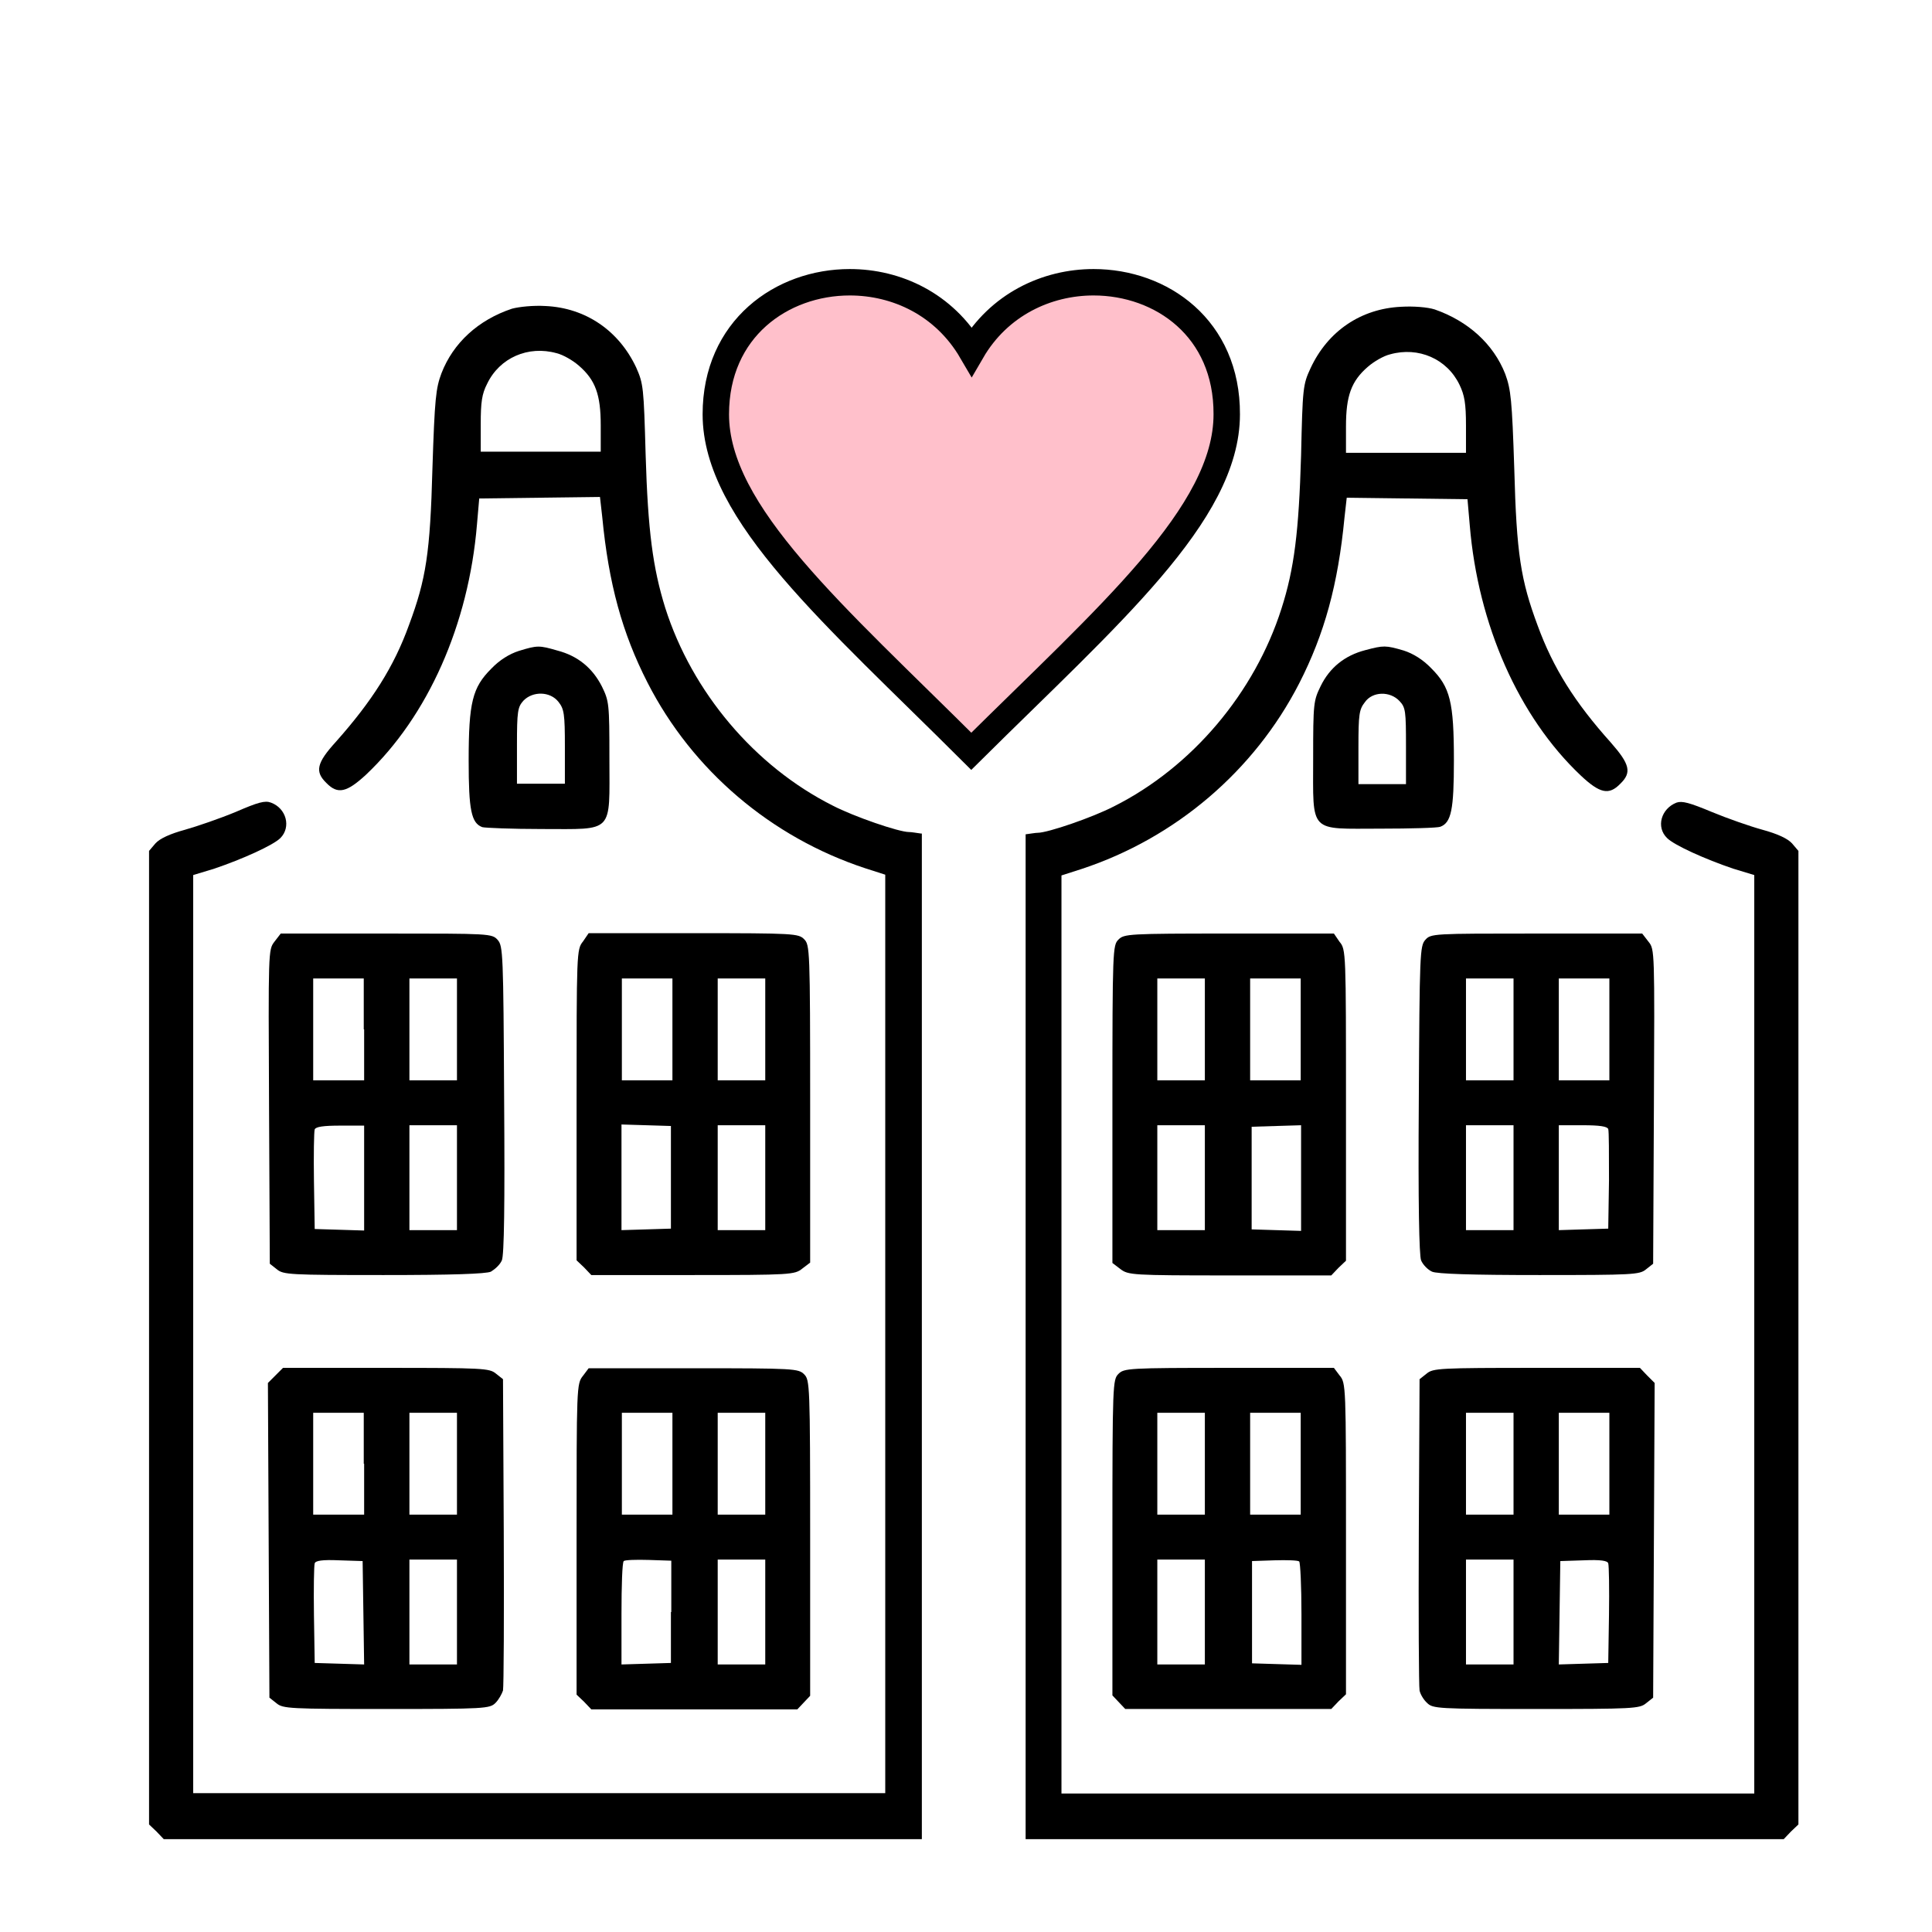
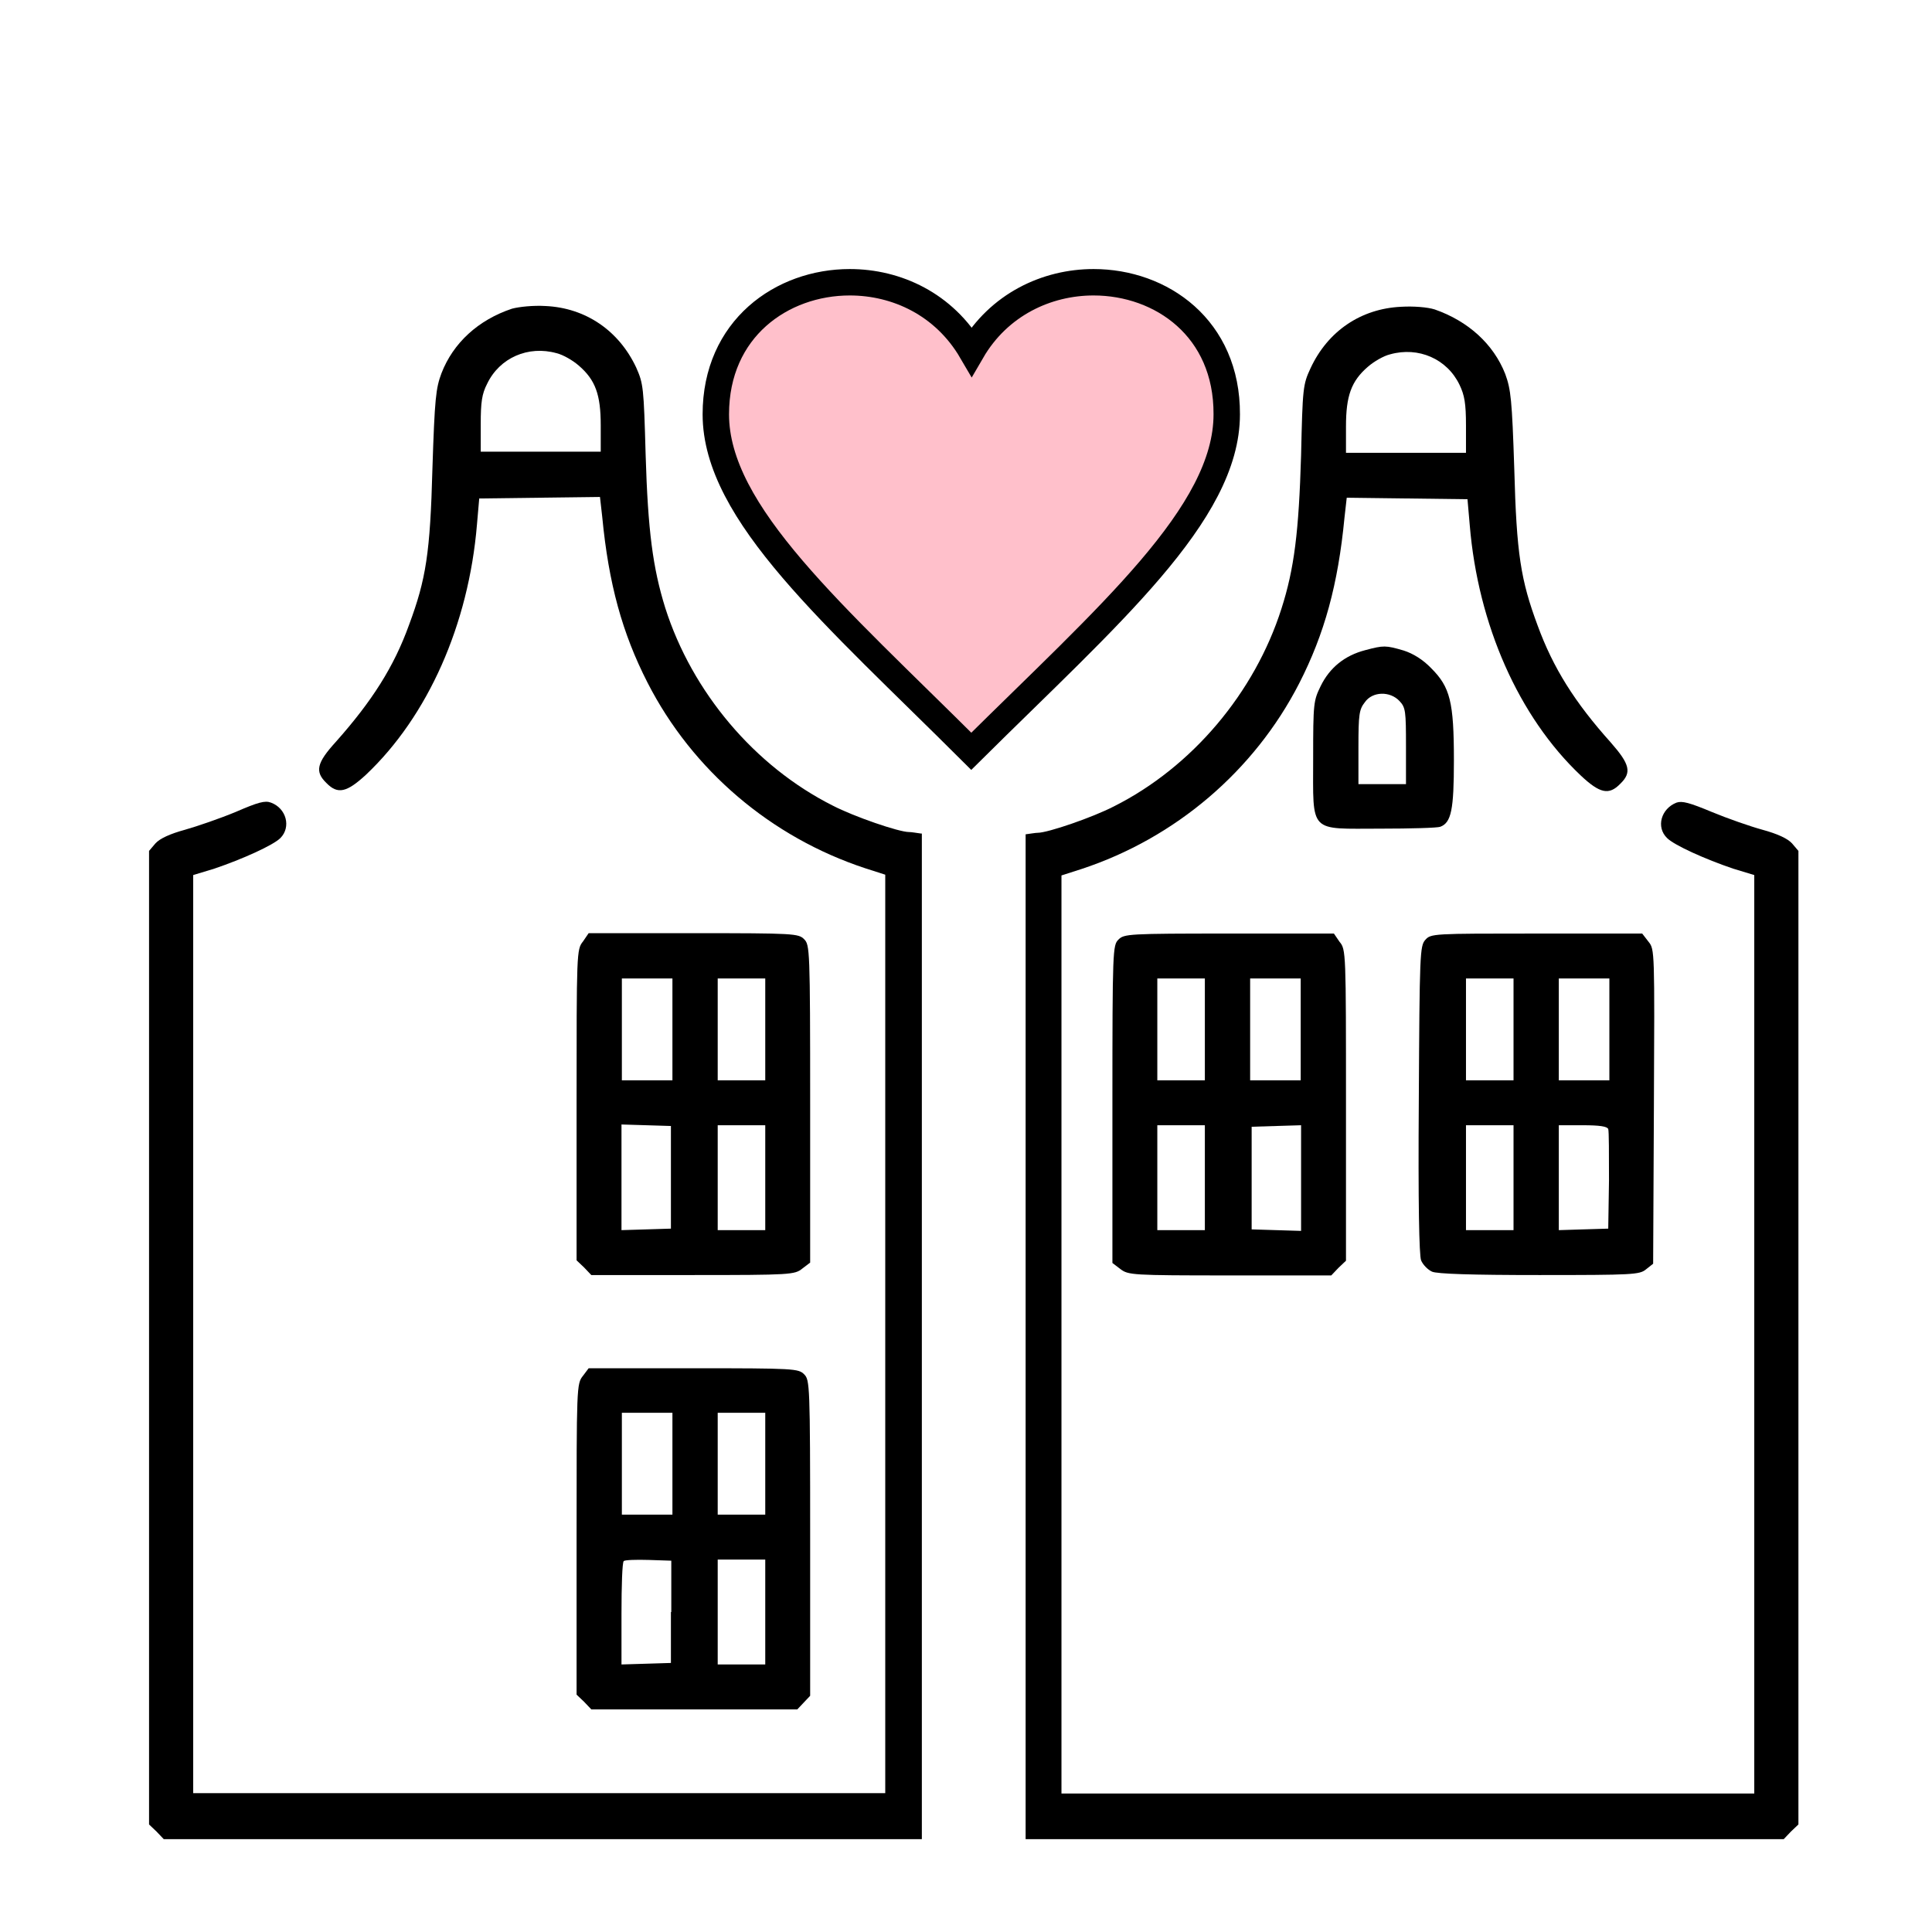
<svg xmlns="http://www.w3.org/2000/svg" version="1.1" id="Layer_1" x="0px" y="0px" viewBox="0 0 512 512" style="enable-background:new 0 0 512 512;" xml:space="preserve">
  <style type="text/css">
	.st0{fill-rule:evenodd;clip-rule:evenodd;fill:#FFC0CB;stroke:#000000;stroke-width:7;stroke-miterlimit:10;}
</style>
-   <path d="M137.5,172.5c-2.5,0.8-5.1,2.4-7.3,4.7c-5,5-6,8.9-6,24.4c0,13.1,0.7,16.5,3.6,17.6c0.7,0.2,7.9,0.5,15.8,0.5  c19.3,0,17.9,1.4,17.9-18.7c0-14.6-0.1-15.2-2-19.1c-2.5-4.9-6.4-8.1-11.8-9.5C142.9,171,142.4,171,137.5,172.5z M148,186  c1.5,1.9,1.7,3.2,1.7,11.9v9.8h-6.3H137v-10.1c0-9.2,0.2-10.2,1.7-11.9C141.2,183.1,145.8,183.2,148,186z" />
-   <path d="M72.7,249.6c-1.6,2.1-1.6,2.5-1.4,43.7l0.2,41.6l1.9,1.5c1.7,1.4,3.4,1.5,28.3,1.5c17.9,0,27.1-0.3,28.4-0.9  c1-0.6,2.4-1.8,2.9-3c0.6-1.4,0.8-14.6,0.6-42.7c-0.2-38.6-0.3-40.6-1.7-42.2c-1.5-1.7-2.1-1.7-29.5-1.7h-28L72.7,249.6z   M96.5,272.8v13.5h-6.7H83v-13.5v-13.5h6.7h6.7V272.8z M121.1,272.8v13.5h-6.3h-6.3v-13.5v-13.5h6.3h6.3V272.8z M96.5,312.1v14  l-6.5-0.2l-6.6-0.2l-0.2-12.7c-0.1-6.9,0-13.1,0.2-13.7c0.3-0.7,2.3-1,6.8-1h6.3V312.1z M121.1,312.1V326h-6.3h-6.3v-13.9v-13.9h6.3  h6.3V312.1z" />
  <path d="M154.5,249.5c-1.7,2.1-1.7,2.9-1.7,43.3V334l2,1.9l1.9,2h26.9c26,0,27-0.1,29-1.7l2.1-1.6v-42.1c0-41-0.1-42.1-1.6-43.6  c-1.5-1.5-2.6-1.6-29.3-1.6h-27.8L154.5,249.5z M178.2,272.8v13.5h-6.7h-6.7v-13.5v-13.5h6.7h6.7V272.8z M202.8,272.8v13.5h-6.3  h-6.3v-13.5v-13.5h6.3h6.3V272.8z M177.8,312.1v13.5l-6.5,0.2l-6.6,0.2v-14v-14l6.6,0.2l6.5,0.2V312.1z M202.8,312.1V326h-6.3h-6.3  v-13.9v-13.9h6.3h6.3V312.1z" />
-   <path d="M73,364.5l-2,2l0.2,41.7l0.2,41.7l1.9,1.5c1.7,1.4,3.4,1.5,29.1,1.5c26.1,0,27.4-0.1,28.9-1.6c0.9-0.9,1.7-2.4,2-3.3  c0.2-1,0.3-20,0.2-42.1l-0.2-40.4l-1.9-1.5c-1.7-1.4-3.4-1.5-29.2-1.5H75L73,364.5z M96.5,387.9v13.5h-6.7H83v-13.5v-13.5h6.7h6.7  V387.9z M121.1,387.9v13.5h-6.3h-6.3v-13.5v-13.5h6.3h6.3V387.9z M96.3,427.4l0.2,13.7l-6.5-0.2l-6.6-0.2L83.2,428  c-0.1-6.9,0-13.1,0.2-13.7c0.2-0.7,2-1,6.5-0.8l6.2,0.2L96.3,427.4z M121.1,427.2v13.9h-6.3h-6.3v-13.9v-13.9h6.3h6.3V427.2z" />
  <path d="M154.5,364.6c-1.7,2.1-1.7,2.9-1.7,43.3v41.2l2,1.9l1.9,2H184h27.3l1.7-1.8l1.7-1.8v-41.8c0-40.8-0.1-41.9-1.6-43.4  c-1.5-1.5-2.6-1.6-29.3-1.6h-27.8L154.5,364.6z M178.2,387.9v13.5h-6.7h-6.7v-13.5v-13.5h6.7h6.7V387.9z M202.8,387.9v13.5h-6.3  h-6.3v-13.5v-13.5h6.3h6.3V387.9z M177.8,427.2v13.5l-6.5,0.2l-6.6,0.2v-13.4c0-7.4,0.2-13.7,0.6-14c0.3-0.3,3.3-0.4,6.6-0.3l6,0.2  V427.2z M202.8,427.2v13.9h-6.3h-6.3v-13.9v-13.9h6.3h6.3V427.2z" />
  <path d="M244.1,220.9c-1.5-0.2-2.5-0.4-3.2-0.4c-2.7,0-14.6-4.1-20.2-7c-20.7-10.4-37.3-30.1-44.4-52.4c-3.3-10.6-4.6-20.5-5.2-40.6  c-0.5-17.9-0.6-18.8-2.5-23.1c-4.6-9.8-13.4-15.8-24-16.3c-3.3-0.2-7,0.2-8.9,0.7c-9,3-15.6,9.1-18.7,17.1c-1.5,4-1.8,6.7-2.4,25.2  c-0.6,22.5-1.7,29.4-6.2,41.5c-4,11.1-9.8,20.2-19.4,31c-5.1,5.6-5.6,7.9-2.5,10.9c3,3.1,5.4,2.5,10.5-2.2  c16.4-15.5,27.2-39.8,29.4-66.3l0.6-6.9l16-0.2l16-0.2l0.6,5.3c1.7,17.7,5.3,30.8,12,43.9c11.9,23.3,32.8,41,57.7,49.2l5.3,1.7  v121.7v121.7h-91.7H51.2V353.5V231.9l5.6-1.7c7.4-2.5,15.6-6.2,17.5-8.1c2.9-2.9,1.6-7.9-2.5-9.4c-1.6-0.6-3.4-0.1-9.4,2.5  c-4.1,1.7-10.2,3.8-13.4,4.7c-4,1.1-6.6,2.3-7.8,3.6l-1.7,2v129v129l2,1.9l1.9,2h197.7h3.2V220.9z M159.2,119.7h-15.9h-15.9v-7.3  c0-5.8,0.3-8,1.7-10.7c3.3-6.9,10.9-10.2,18.4-8.1c1.7,0.4,4.3,1.9,5.9,3.3c4.4,3.8,5.8,7.7,5.8,15.8V119.7z" />
  <path d="M361.8,172.3c-5.4,1.4-9.4,4.6-11.8,9.5c-1.9,3.9-2,4.5-2,19.1c0,20.2-1.3,18.7,17.9,18.7c7.9,0,15.1-0.2,15.8-0.5  c2.9-1.1,3.6-4.5,3.6-17.6c0-15.5-1-19.4-6-24.4c-2.2-2.3-4.8-3.9-7.3-4.7C367.2,171,366.7,171,361.8,172.3z M370.9,185.8  c1.6,1.7,1.7,2.7,1.7,11.9v10.1h-6.3h-6.3v-9.8c0-8.7,0.2-10,1.7-11.9C363.7,183.2,368.4,183.1,370.9,185.8z" />
  <path d="M435.2,247.4h-28c-27.5,0-28,0-29.5,1.7c-1.4,1.6-1.5,3.7-1.7,42.2c-0.2,28.1,0.1,41.3,0.6,42.7c0.5,1.2,1.8,2.5,2.9,3  c1.3,0.6,10.5,0.9,28.4,0.9c24.9,0,26.6-0.1,28.3-1.5l1.9-1.5l0.2-41.6c0.2-41.3,0.2-41.7-1.4-43.7L435.2,247.4z M413.1,259.3h6.7  h6.7v13.5v13.5h-6.7h-6.7v-13.5V259.3z M388.5,259.3h6.3h6.3v13.5v13.5h-6.3h-6.3v-13.5V259.3z M413.1,298.2h6.3  c4.5,0,6.5,0.3,6.8,1c0.2,0.6,0.2,6.7,0.2,13.7l-0.2,12.7l-6.6,0.2l-6.5,0.2v-14V298.2z M388.5,298.2h6.3h6.3v13.9V326h-6.3h-6.3  v-13.9V298.2z" />
  <path d="M353.5,247.4h-27.8c-26.7,0-27.8,0.1-29.3,1.6s-1.6,2.6-1.6,43.6v42.1l2.1,1.6c2.1,1.6,3,1.7,29,1.7h26.9l1.9-2l2-1.9v-41.2  c0-40.5,0-41.3-1.7-43.3L353.5,247.4z M331.3,259.3h6.7h6.7v13.5v13.5h-6.7h-6.7v-13.5V259.3z M306.7,259.3h6.3h6.3v13.5v13.5h-6.3  h-6.3v-13.5V259.3z M331.7,298.6l6.5-0.2l6.6-0.2v14v14l-6.6-0.2l-6.5-0.2v-13.5V298.6z M306.7,298.2h6.3h6.3v13.9V326h-6.3h-6.3  v-13.9V298.2z" />
-   <path d="M434.6,362.5h-27.3c-25.8,0-27.5,0.1-29.2,1.5l-1.9,1.5l-0.2,40.4c-0.1,22.1,0,41.1,0.2,42.1c0.2,1,1.1,2.5,2,3.3  c1.5,1.5,2.8,1.6,28.9,1.6c25.7,0,27.4-0.1,29.1-1.5l1.9-1.5l0.2-41.7l0.2-41.7l-2-2L434.6,362.5z M413.1,374.4h6.7h6.7v13.5v13.5  h-6.7h-6.7v-13.5V374.4z M388.5,374.4h6.3h6.3v13.5v13.5h-6.3h-6.3v-13.5V374.4z M413.5,413.7l6.2-0.2c4.5-0.2,6.3,0.1,6.5,0.8  c0.2,0.6,0.3,6.8,0.2,13.7l-0.2,12.7l-6.6,0.2l-6.5,0.2l0.2-13.7L413.5,413.7z M388.5,413.3h6.3h6.3v13.9v13.9h-6.3h-6.3v-13.9  V413.3z" />
-   <path d="M353.5,362.5h-27.8c-26.7,0-27.8,0.1-29.3,1.6s-1.6,2.6-1.6,43.4v41.8l1.7,1.8l1.7,1.8h27.3h27.3l1.9-2l2-1.9v-41.2  c0-40.5,0-41.3-1.7-43.3L353.5,362.5z M331.3,374.4h6.7h6.7v13.5v13.5h-6.7h-6.7v-13.5V374.4z M306.7,374.4h6.3h6.3v13.5v13.5h-6.3  h-6.3v-13.5V374.4z M331.7,413.7l6-0.2c3.3-0.1,6.3,0,6.6,0.3c0.3,0.3,0.6,6.6,0.6,14v13.4l-6.6-0.2l-6.5-0.2v-13.5V413.7z   M306.7,413.3h6.3h6.3v13.9v13.9h-6.3h-6.3v-13.9V413.3z" />
  <path d="M271.8,487.4h3.2h197.7l1.9-2l2-1.9v-129v-129l-1.7-2c-1.2-1.3-3.8-2.5-7.8-3.6c-3.3-0.9-9.3-3-13.4-4.7  c-6-2.5-7.9-3-9.4-2.5c-4.1,1.6-5.5,6.5-2.5,9.4c1.9,1.9,10.1,5.6,17.5,8.1l5.6,1.7v121.7v121.7H373h-91.7V353.8V232l5.3-1.7  c24.9-8.2,45.8-26,57.7-49.2c6.7-13.1,10.3-26.2,12-43.9l0.6-5.3l16,0.2l16,0.2l0.6,6.9c2.2,26.4,13,50.8,29.4,66.3  c5.1,4.8,7.5,5.3,10.5,2.2c3.1-3,2.5-5.2-2.5-10.9c-9.6-10.7-15.3-19.8-19.4-31c-4.5-12.1-5.6-19-6.2-41.5  c-0.6-18.4-0.9-21.1-2.4-25.2c-3.1-7.9-9.8-14-18.7-17.1c-1.9-0.6-5.6-0.9-8.9-0.7c-10.6,0.5-19.4,6.4-24,16.3  c-2,4.3-2.1,5.2-2.5,23.1c-0.6,20.2-1.8,30-5.2,40.6c-7.1,22.3-23.7,42-44.4,52.4c-5.6,2.9-17.5,7-20.2,7c-0.6,0-1.6,0.2-3.2,0.4  V487.4z M356.7,113c0-8.1,1.4-12,5.8-15.8c1.6-1.4,4.2-2.9,5.9-3.3c7.5-2.1,15.1,1.2,18.4,8.1c1.3,2.7,1.7,4.9,1.7,10.7v7.3h-15.9  h-15.9V113z" />
  <path class="st0" d="M289.8,74.8c-12.4,0-25.1,5.9-32.3,18.3c-7.3-12.5-19.9-18.3-32.3-18.3c-18,0-35.5,12.3-35.5,35  c0,26.3,31.5,53.2,67.7,89.3c36.3-36,67.7-62.9,67.7-89.3C325.2,87,307.8,74.8,289.8,74.8" />
</svg>